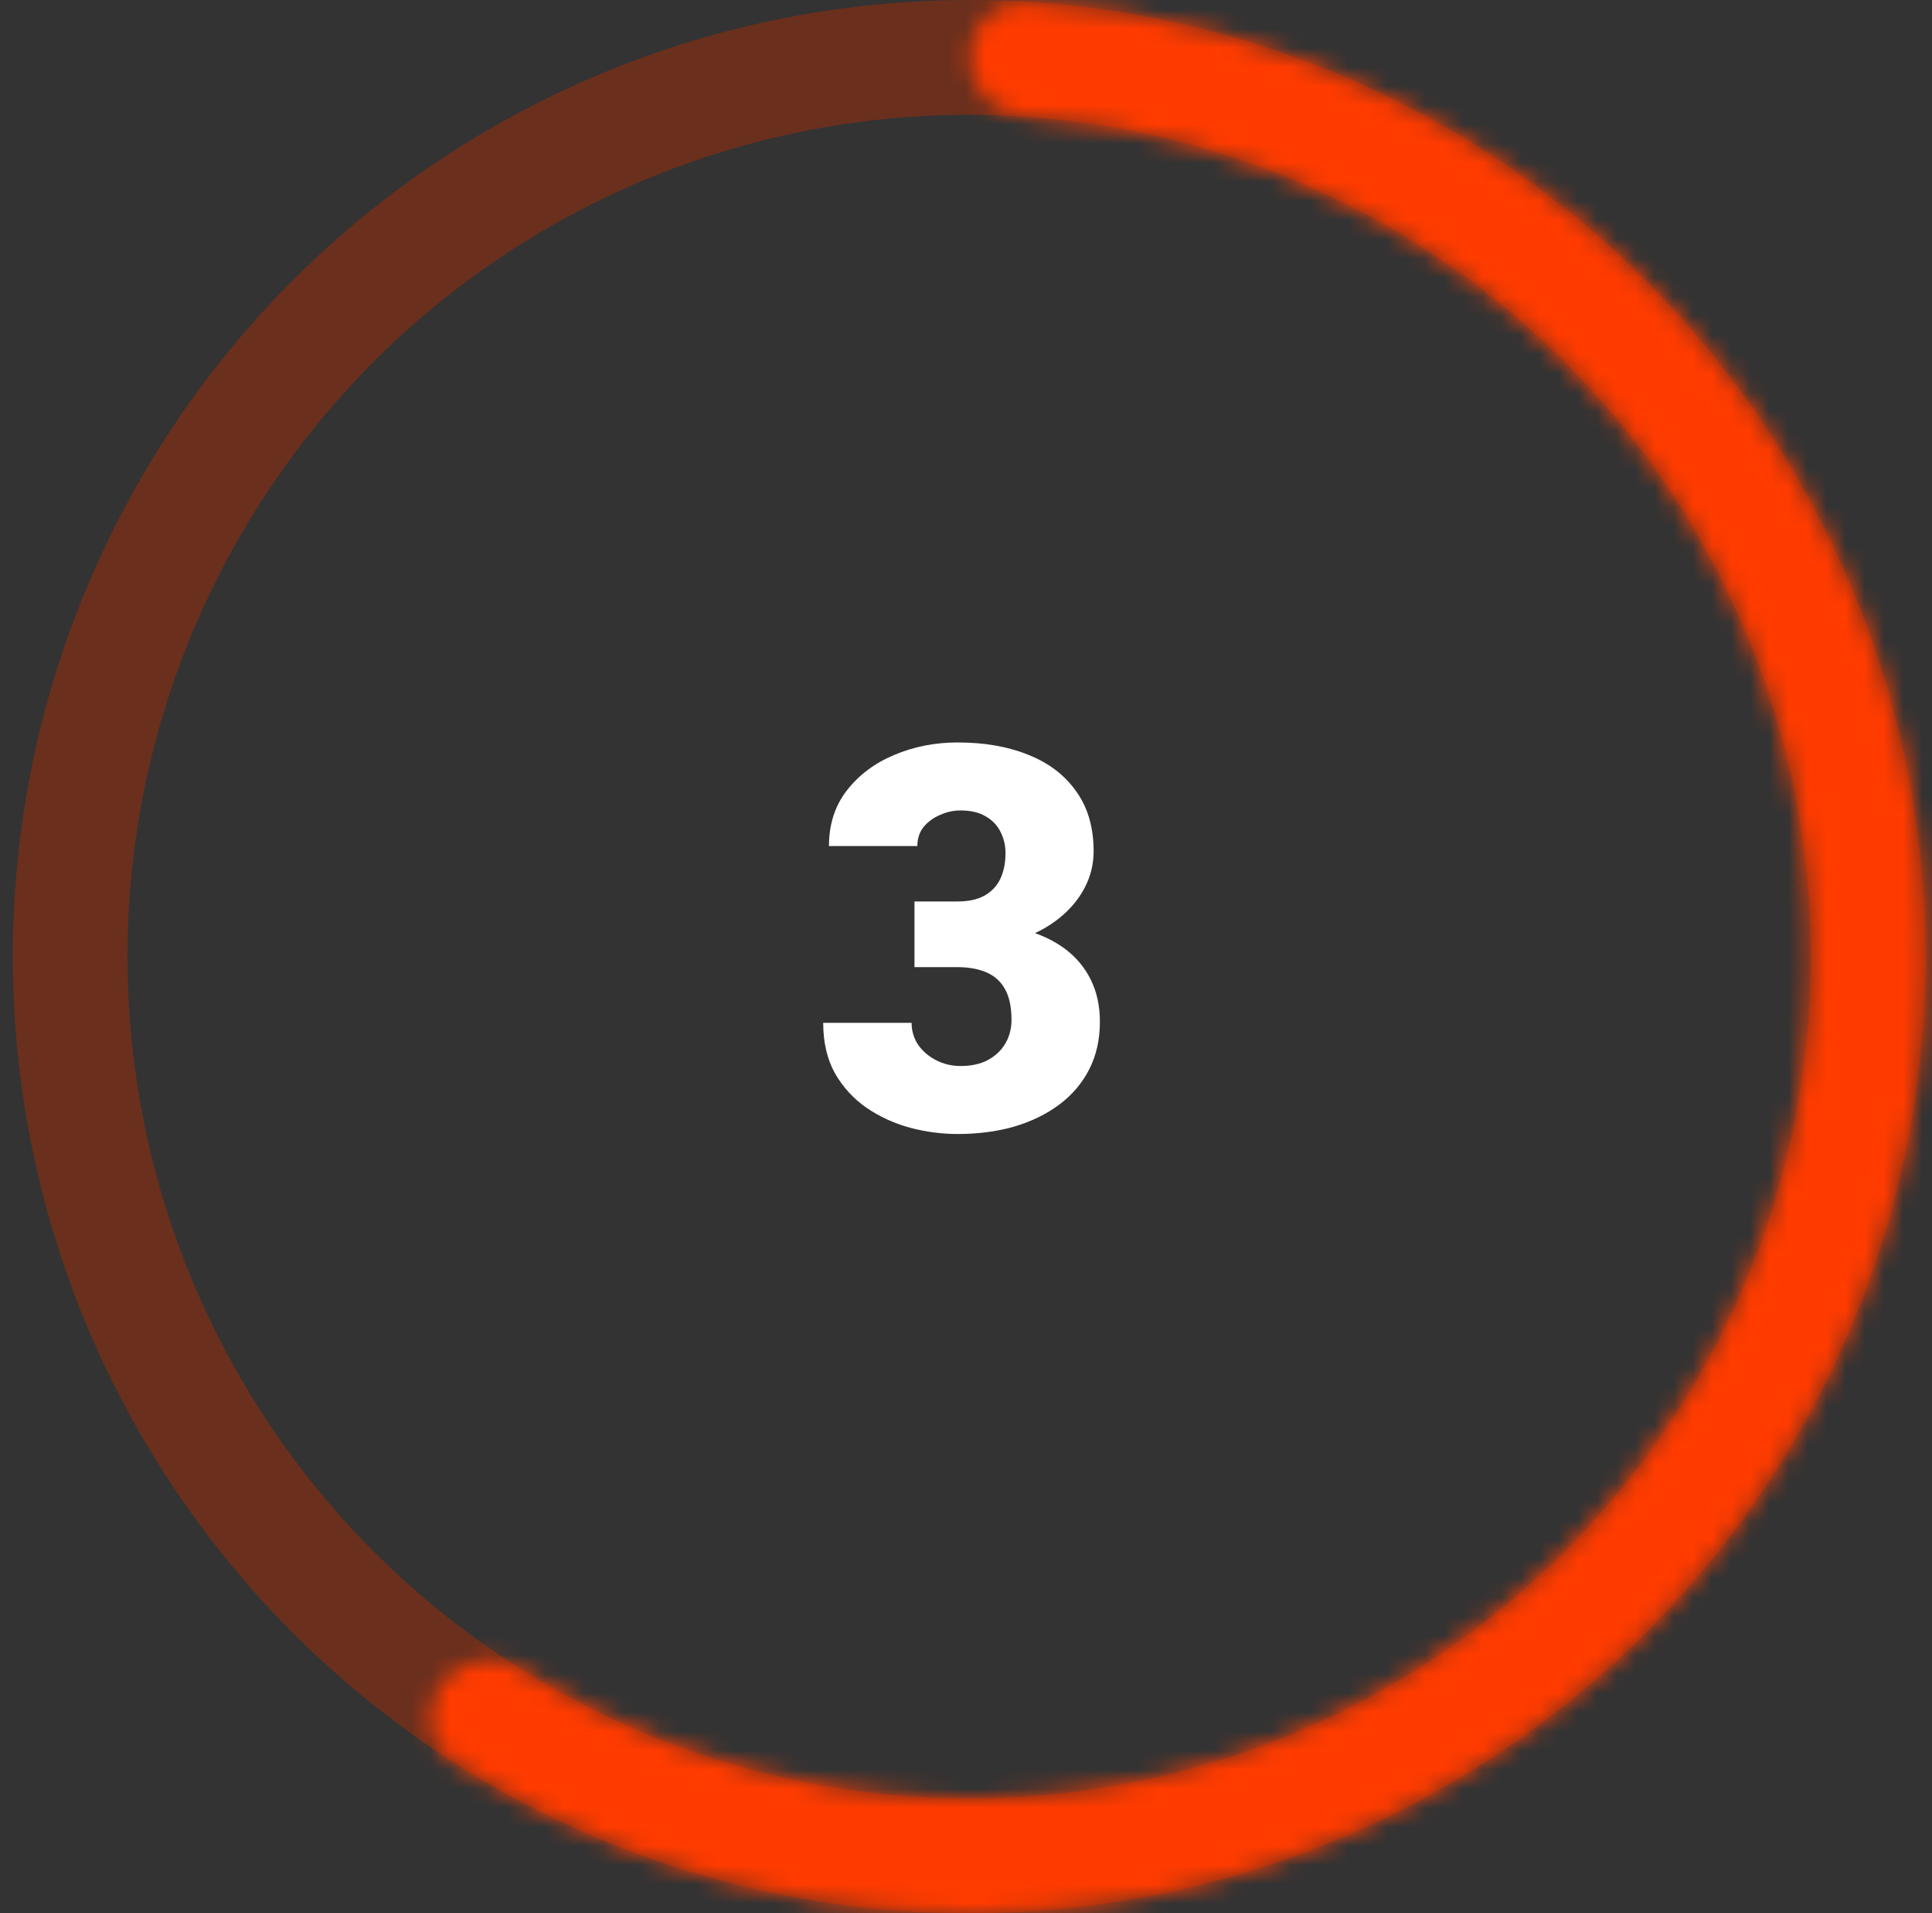
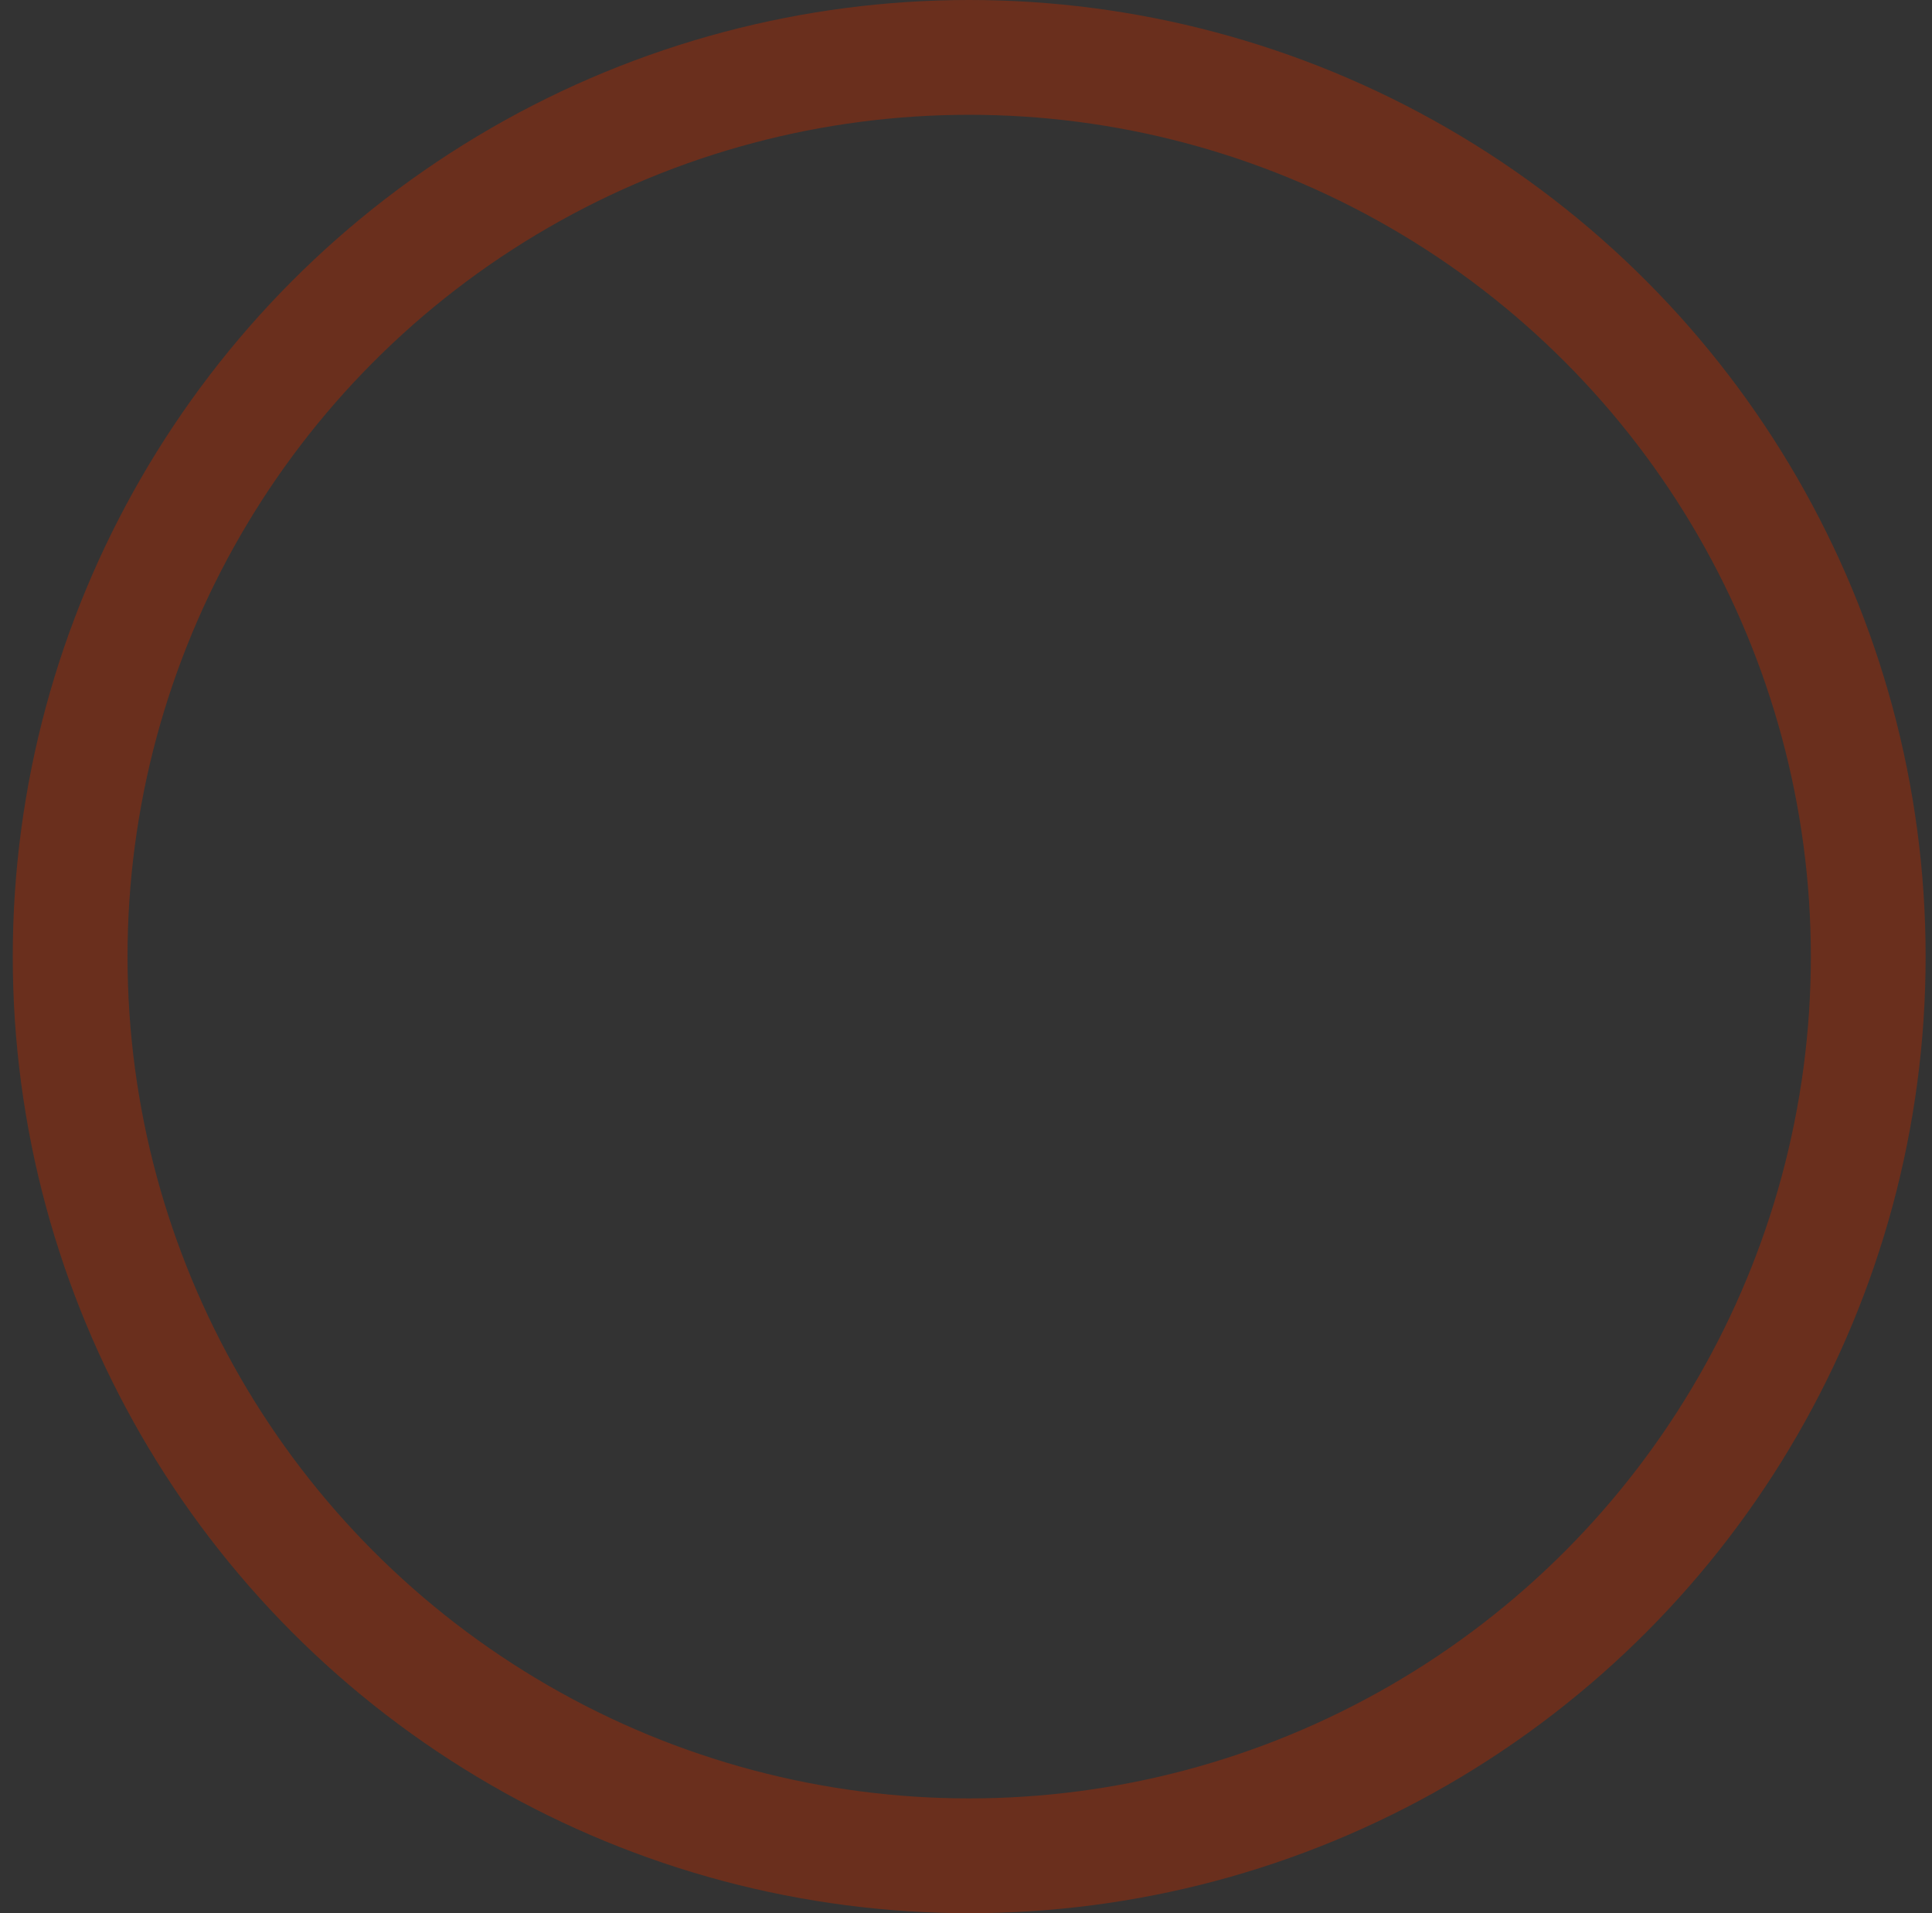
<svg xmlns="http://www.w3.org/2000/svg" width="101" height="100" viewBox="0 0 101 100" fill="none">
  <rect x="0" y="0" width="101" height="100" fill="#333333" stroke="none" />
  <circle cx="50.667" cy="50" r="47" stroke="#6A2F1D" stroke-width="6" />
  <mask id="path-2-inside-1_2212_5595" fill="white">
-     <path d="M50.667 3C50.667 1.343 52.011 -0.009 53.665 0.09C60.52 0.502 67.228 2.322 73.367 5.45C80.397 9.032 86.48 14.227 91.118 20.611C95.756 26.994 98.817 34.385 100.051 42.178C101.286 49.972 100.658 57.947 98.22 65.451C95.781 72.955 91.602 79.776 86.022 85.355C80.443 90.935 73.622 95.115 66.118 97.553C58.614 99.991 50.639 100.619 42.845 99.384C36.041 98.307 29.544 95.837 23.756 92.14C22.36 91.249 22.067 89.364 23.041 88.024C24.015 86.683 25.886 86.396 27.29 87.276C32.306 90.422 37.915 92.529 43.784 93.458C50.642 94.544 57.66 93.992 64.264 91.847C70.868 89.701 76.87 86.023 81.78 81.113C86.69 76.203 90.368 70.201 92.513 63.597C94.659 56.993 95.212 49.975 94.125 43.117C93.039 36.259 90.345 29.755 86.264 24.137C82.182 18.52 76.829 13.948 70.643 10.796C65.348 8.098 59.572 6.506 53.665 6.102C52.012 5.989 50.667 4.657 50.667 3Z" />
-   </mask>
+     </mask>
  <path d="M50.667 3C50.667 1.343 52.011 -0.009 53.665 0.09C60.52 0.502 67.228 2.322 73.367 5.45C80.397 9.032 86.48 14.227 91.118 20.611C95.756 26.994 98.817 34.385 100.051 42.178C101.286 49.972 100.658 57.947 98.22 65.451C95.781 72.955 91.602 79.776 86.022 85.355C80.443 90.935 73.622 95.115 66.118 97.553C58.614 99.991 50.639 100.619 42.845 99.384C36.041 98.307 29.544 95.837 23.756 92.14C22.36 91.249 22.067 89.364 23.041 88.024C24.015 86.683 25.886 86.396 27.29 87.276C32.306 90.422 37.915 92.529 43.784 93.458C50.642 94.544 57.66 93.992 64.264 91.847C70.868 89.701 76.87 86.023 81.78 81.113C86.69 76.203 90.368 70.201 92.513 63.597C94.659 56.993 95.212 49.975 94.125 43.117C93.039 36.259 90.345 29.755 86.264 24.137C82.182 18.52 76.829 13.948 70.643 10.796C65.348 8.098 59.572 6.506 53.665 6.102C52.012 5.989 50.667 4.657 50.667 3Z" stroke="#FF3B00" stroke-width="12" mask="url(#path-2-inside-1_2212_5595)" />
-   <path d="M47.807 47.119H50.049C50.623 47.119 51.092 47.019 51.457 46.818C51.831 46.609 52.109 46.317 52.291 45.943C52.473 45.56 52.565 45.109 52.565 44.59C52.565 44.189 52.478 43.82 52.305 43.482C52.141 43.145 51.885 42.876 51.539 42.676C51.193 42.466 50.751 42.361 50.213 42.361C49.848 42.361 49.493 42.439 49.147 42.594C48.8 42.74 48.513 42.949 48.285 43.223C48.066 43.496 47.957 43.829 47.957 44.221H43.336C43.336 43.09 43.646 42.124 44.266 41.322C44.895 40.511 45.719 39.891 46.74 39.463C47.77 39.025 48.878 38.807 50.062 38.807C51.475 38.807 52.715 39.025 53.781 39.463C54.848 39.891 55.677 40.529 56.27 41.377C56.871 42.215 57.172 43.255 57.172 44.494C57.172 45.178 57.012 45.82 56.693 46.422C56.374 47.023 55.928 47.552 55.353 48.008C54.779 48.464 54.105 48.824 53.33 49.088C52.565 49.343 51.726 49.471 50.815 49.471H47.807V47.119ZM47.807 50.551V48.254H50.815C51.808 48.254 52.715 48.368 53.535 48.596C54.355 48.815 55.062 49.143 55.654 49.58C56.247 50.018 56.703 50.56 57.022 51.207C57.34 51.845 57.5 52.579 57.5 53.408C57.5 54.338 57.313 55.167 56.94 55.897C56.566 56.626 56.042 57.241 55.367 57.742C54.693 58.243 53.904 58.626 53.002 58.891C52.1 59.146 51.12 59.273 50.062 59.273C49.233 59.273 48.404 59.164 47.574 58.945C46.745 58.717 45.988 58.371 45.305 57.906C44.621 57.432 44.07 56.831 43.65 56.102C43.24 55.363 43.035 54.484 43.035 53.463H47.656C47.656 53.882 47.77 54.265 47.998 54.611C48.235 54.949 48.55 55.217 48.941 55.418C49.333 55.618 49.757 55.719 50.213 55.719C50.778 55.719 51.257 55.614 51.648 55.404C52.05 55.185 52.355 54.894 52.565 54.529C52.774 54.165 52.879 53.759 52.879 53.312C52.879 52.638 52.765 52.1 52.537 51.699C52.318 51.298 51.995 51.007 51.566 50.824C51.147 50.642 50.641 50.551 50.049 50.551H47.807Z" fill="white" />
</svg>